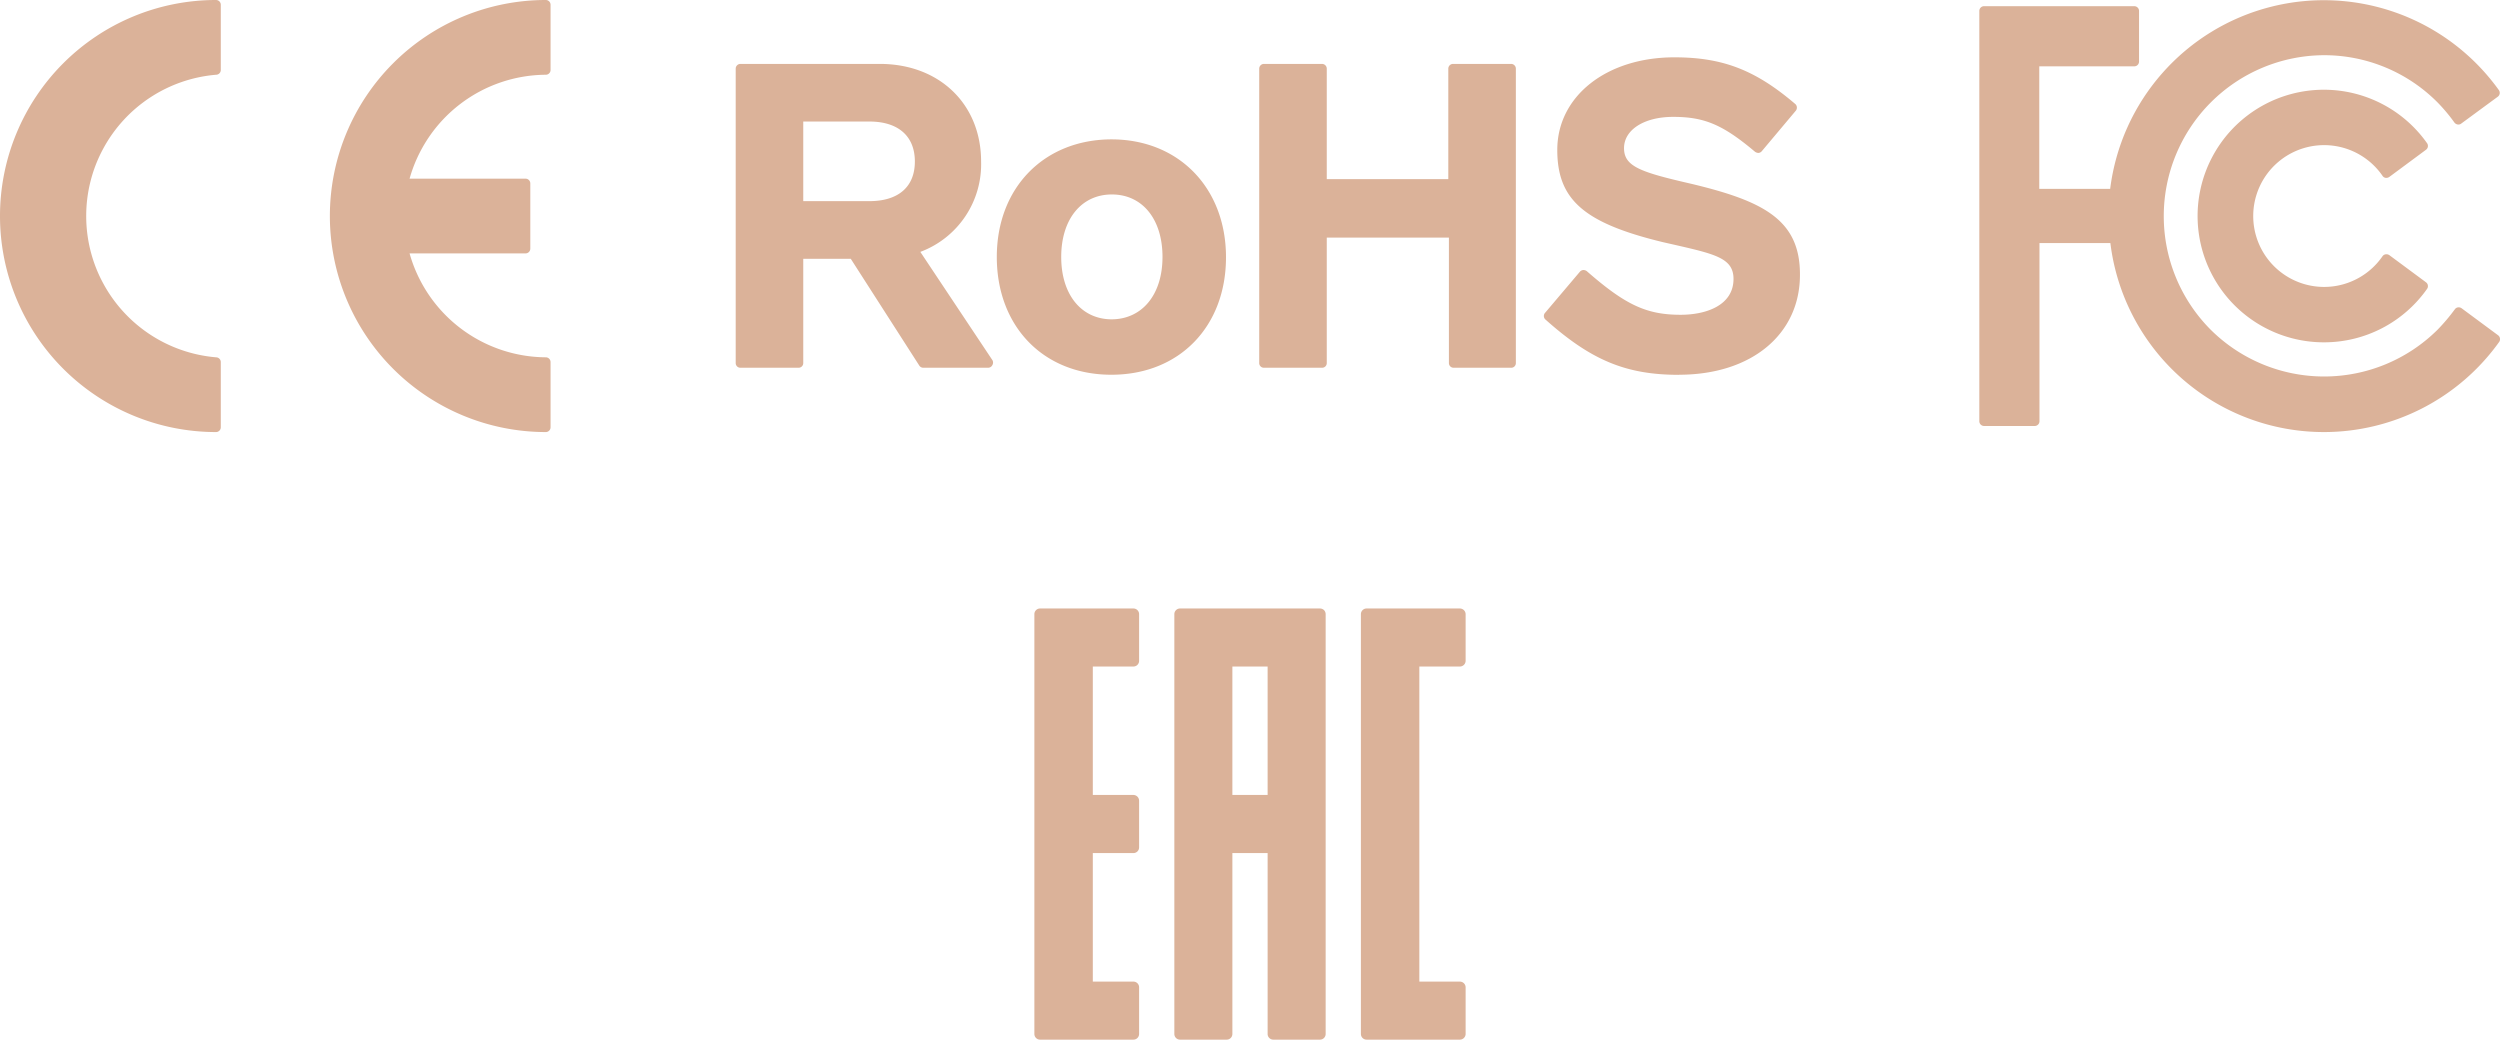
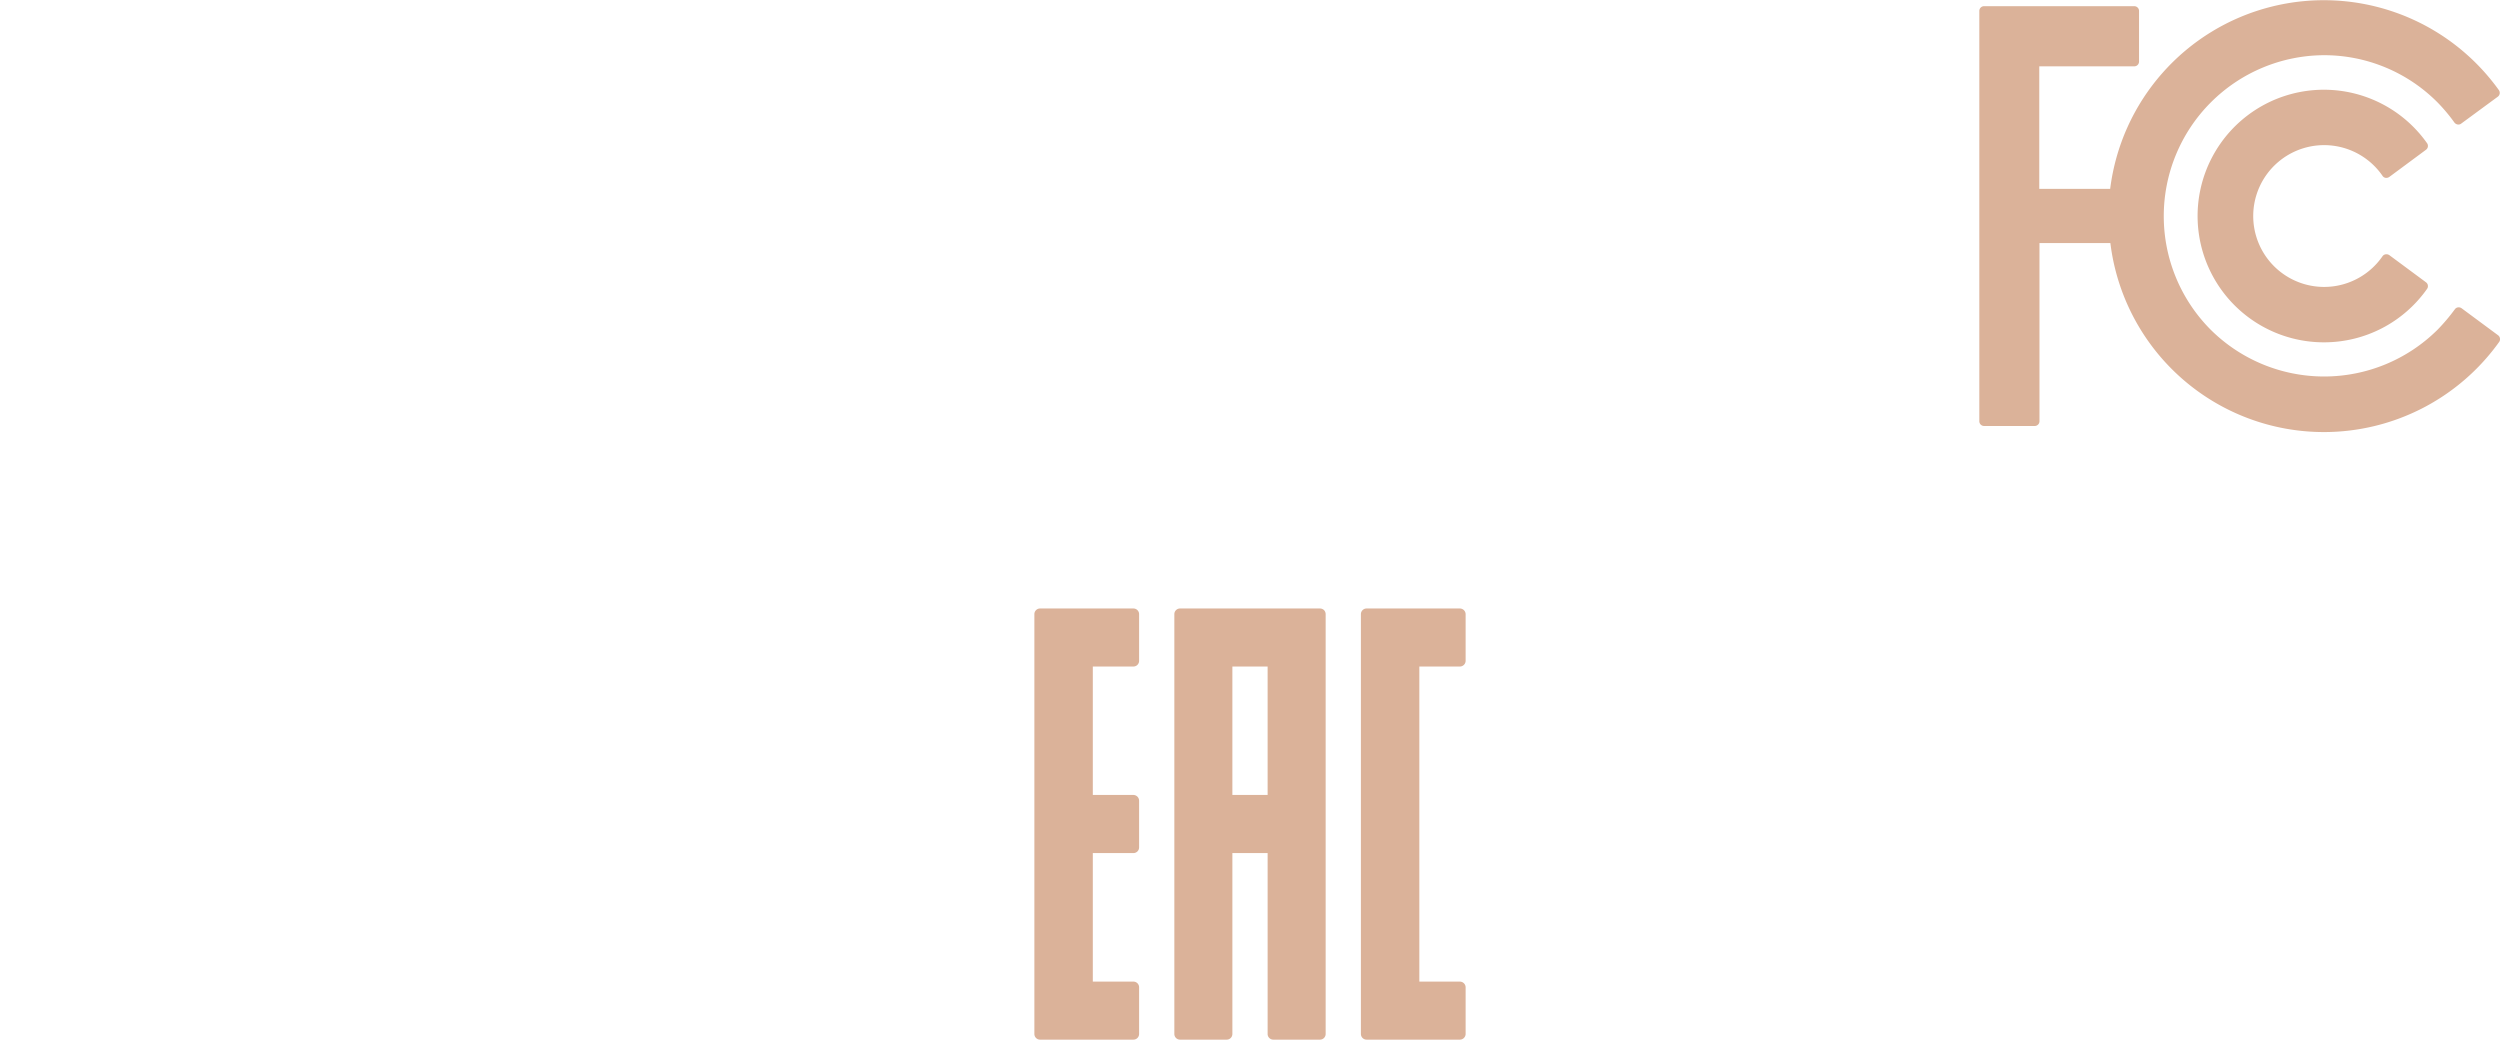
<svg xmlns="http://www.w3.org/2000/svg" viewBox="0 0 246.84 102.65">
  <defs>
    <style>.cls-1{fill:#dbb299;}</style>
  </defs>
  <g id="Layer_2" data-name="Layer 2">
    <g id="Слой_1" data-name="Слой 1">
-       <path class="cls-1" d="M53.9,42.66A21.33,21.33,0,0,1,53.9,0a.47.47,0,0,1,.46.47V6.91a.47.47,0,0,1-.46.47A14.07,14.07,0,0,0,40.44,17.64H51.89a.47.47,0,0,1,.47.47v6.44a.47.47,0,0,1-.47.47H40.44A14.07,14.07,0,0,0,53.9,35.28a.47.47,0,0,1,.46.47v6.44A.47.47,0,0,1,53.9,42.66Zm-32.57,0A21.33,21.33,0,0,1,21.33,0a.47.47,0,0,1,.47.47V6.91a.47.47,0,0,1-.47.47,14,14,0,0,0,0,27.9.47.47,0,0,1,.47.47v6.44A.47.47,0,0,1,21.33,42.66Z" />
      <path class="cls-1" d="M229.48,42.66A21.24,21.24,0,0,1,208.37,24h-7V41.59a.47.47,0,0,1-.47.47h-5a.47.47,0,0,1-.47-.47V1.08a.47.47,0,0,1,.47-.47h14.83a.47.47,0,0,1,.47.47v5a.47.47,0,0,1-.47.47h-9.38v12.1h7a21.26,21.26,0,0,1,38.38-9.75.47.47,0,0,1-.11.65L243,12.21a.44.44,0,0,1-.35.08.51.51,0,0,1-.31-.19,16.79,16.79,0,0,0-1.68-2,15.77,15.77,0,0,0-11.2-4.65h0a15.89,15.89,0,0,0-11.2,27.09,15.89,15.89,0,0,0,22.43,0,18.93,18.93,0,0,0,1.69-2,.46.46,0,0,1,.3-.19.51.51,0,0,1,.36.08l3.62,2.68a.48.48,0,0,1,.1.65A21.28,21.28,0,0,1,229.48,42.66Zm0-8.86a12.47,12.47,0,1,1,10.16-19.66.47.47,0,0,1-.11.65l-3.62,2.68a.52.52,0,0,1-.36.09.44.44,0,0,1-.31-.2,7,7,0,1,0,0,7.94.45.45,0,0,1,.31-.19.51.51,0,0,1,.36.08l3.62,2.68a.47.47,0,0,1,.11.65A12.43,12.43,0,0,1,229.48,33.8Z" />
-       <path class="cls-1" d="M98,35.58,90.87,24.87a9.23,9.23,0,0,0,6-8.92c0-5.68-4.13-9.64-10-9.64H73.11a.47.47,0,0,0-.47.47V35.84a.46.46,0,0,0,.47.47h5.73a.46.46,0,0,0,.47-.47V25.55H84L90.77,36.1a.47.47,0,0,0,.39.21h6.39a.47.47,0,0,0,.42-.24A.5.5,0,0,0,98,35.58ZM85.84,19.86H79.31V12h6.53c2.85,0,4.49,1.44,4.49,3.95S88.69,19.86,85.84,19.86Zm63.42,16.45h-5.73a.46.46,0,0,1-.47-.47V23.46H131V35.84a.46.46,0,0,1-.47.47h-5.73a.46.46,0,0,1-.47-.47V6.78a.47.47,0,0,1,.47-.47h5.73a.47.47,0,0,1,.47.47V17.69h12V6.78a.47.47,0,0,1,.47-.47h5.73a.47.47,0,0,1,.47.47V35.84A.46.46,0,0,1,149.26,36.31Zm16.52.7c-5.24,0-8.69-1.44-13.21-5.48a.47.47,0,0,1,0-.66L156,26.82a.5.5,0,0,1,.33-.16.58.58,0,0,1,.34.11c3.82,3.34,5.9,4.31,9.27,4.31,2.52,0,5.22-.93,5.22-3.54,0-2-1.72-2.43-5.6-3.32l-1.41-.32c-7.77-1.89-10.39-4.19-10.39-9.1,0-5.3,4.86-9.14,11.56-9.14,4.78,0,8,1.25,11.94,4.61a.48.48,0,0,1,.05.66l-3.36,4a.48.48,0,0,1-.32.17.63.63,0,0,1-.34-.11c-3.18-2.68-5-3.45-8.09-3.45-2.86,0-4.85,1.27-4.85,3.09S162,17,167,18.15c7.11,1.7,10.72,3.55,10.72,8.93C177.75,33,172.94,37,165.78,37Zm-56-23.25c-6.69,0-11.36,4.77-11.36,11.61S103,37,109.73,37s11.32-4.77,11.32-11.6S116.4,13.76,109.73,13.76Zm0,17.77c-3,0-5-2.42-5-6.16s2-6.17,5-6.17,5,2.42,5,6.17S112.75,31.53,109.73,31.53Z" />
      <path class="cls-1" d="M144.14,102.65h-9.21a.56.56,0,0,1-.56-.56V60.64a.56.56,0,0,1,.56-.56h9.21a.57.57,0,0,1,.57.56v4.61a.57.57,0,0,1-.57.56h-4V96.92h4a.57.57,0,0,1,.57.56v4.61A.57.57,0,0,1,144.14,102.65Zm-32.24,0h-9.21a.56.56,0,0,1-.56-.56V60.64a.56.56,0,0,1,.56-.56h9.21a.56.56,0,0,1,.57.56v4.61a.56.56,0,0,1-.57.56h-4V78.49h4a.57.57,0,0,1,.57.57v4.61a.56.56,0,0,1-.57.56h-4V96.92h4a.56.56,0,0,1,.57.56v4.61A.56.56,0,0,1,111.9,102.65Zm18.83-42.41a.59.59,0,0,0-.4-.16H116.51a.56.56,0,0,0-.56.56v41.45a.56.56,0,0,0,.56.56h4.61a.56.56,0,0,0,.56-.56V84.23h3.48v17.86a.56.56,0,0,0,.56.56h4.61a.56.56,0,0,0,.56-.56V60.64A.59.59,0,0,0,130.73,60.24Zm-5.57,18.25h-3.48V65.81h3.48Z" />
    </g>
  </g>
</svg>